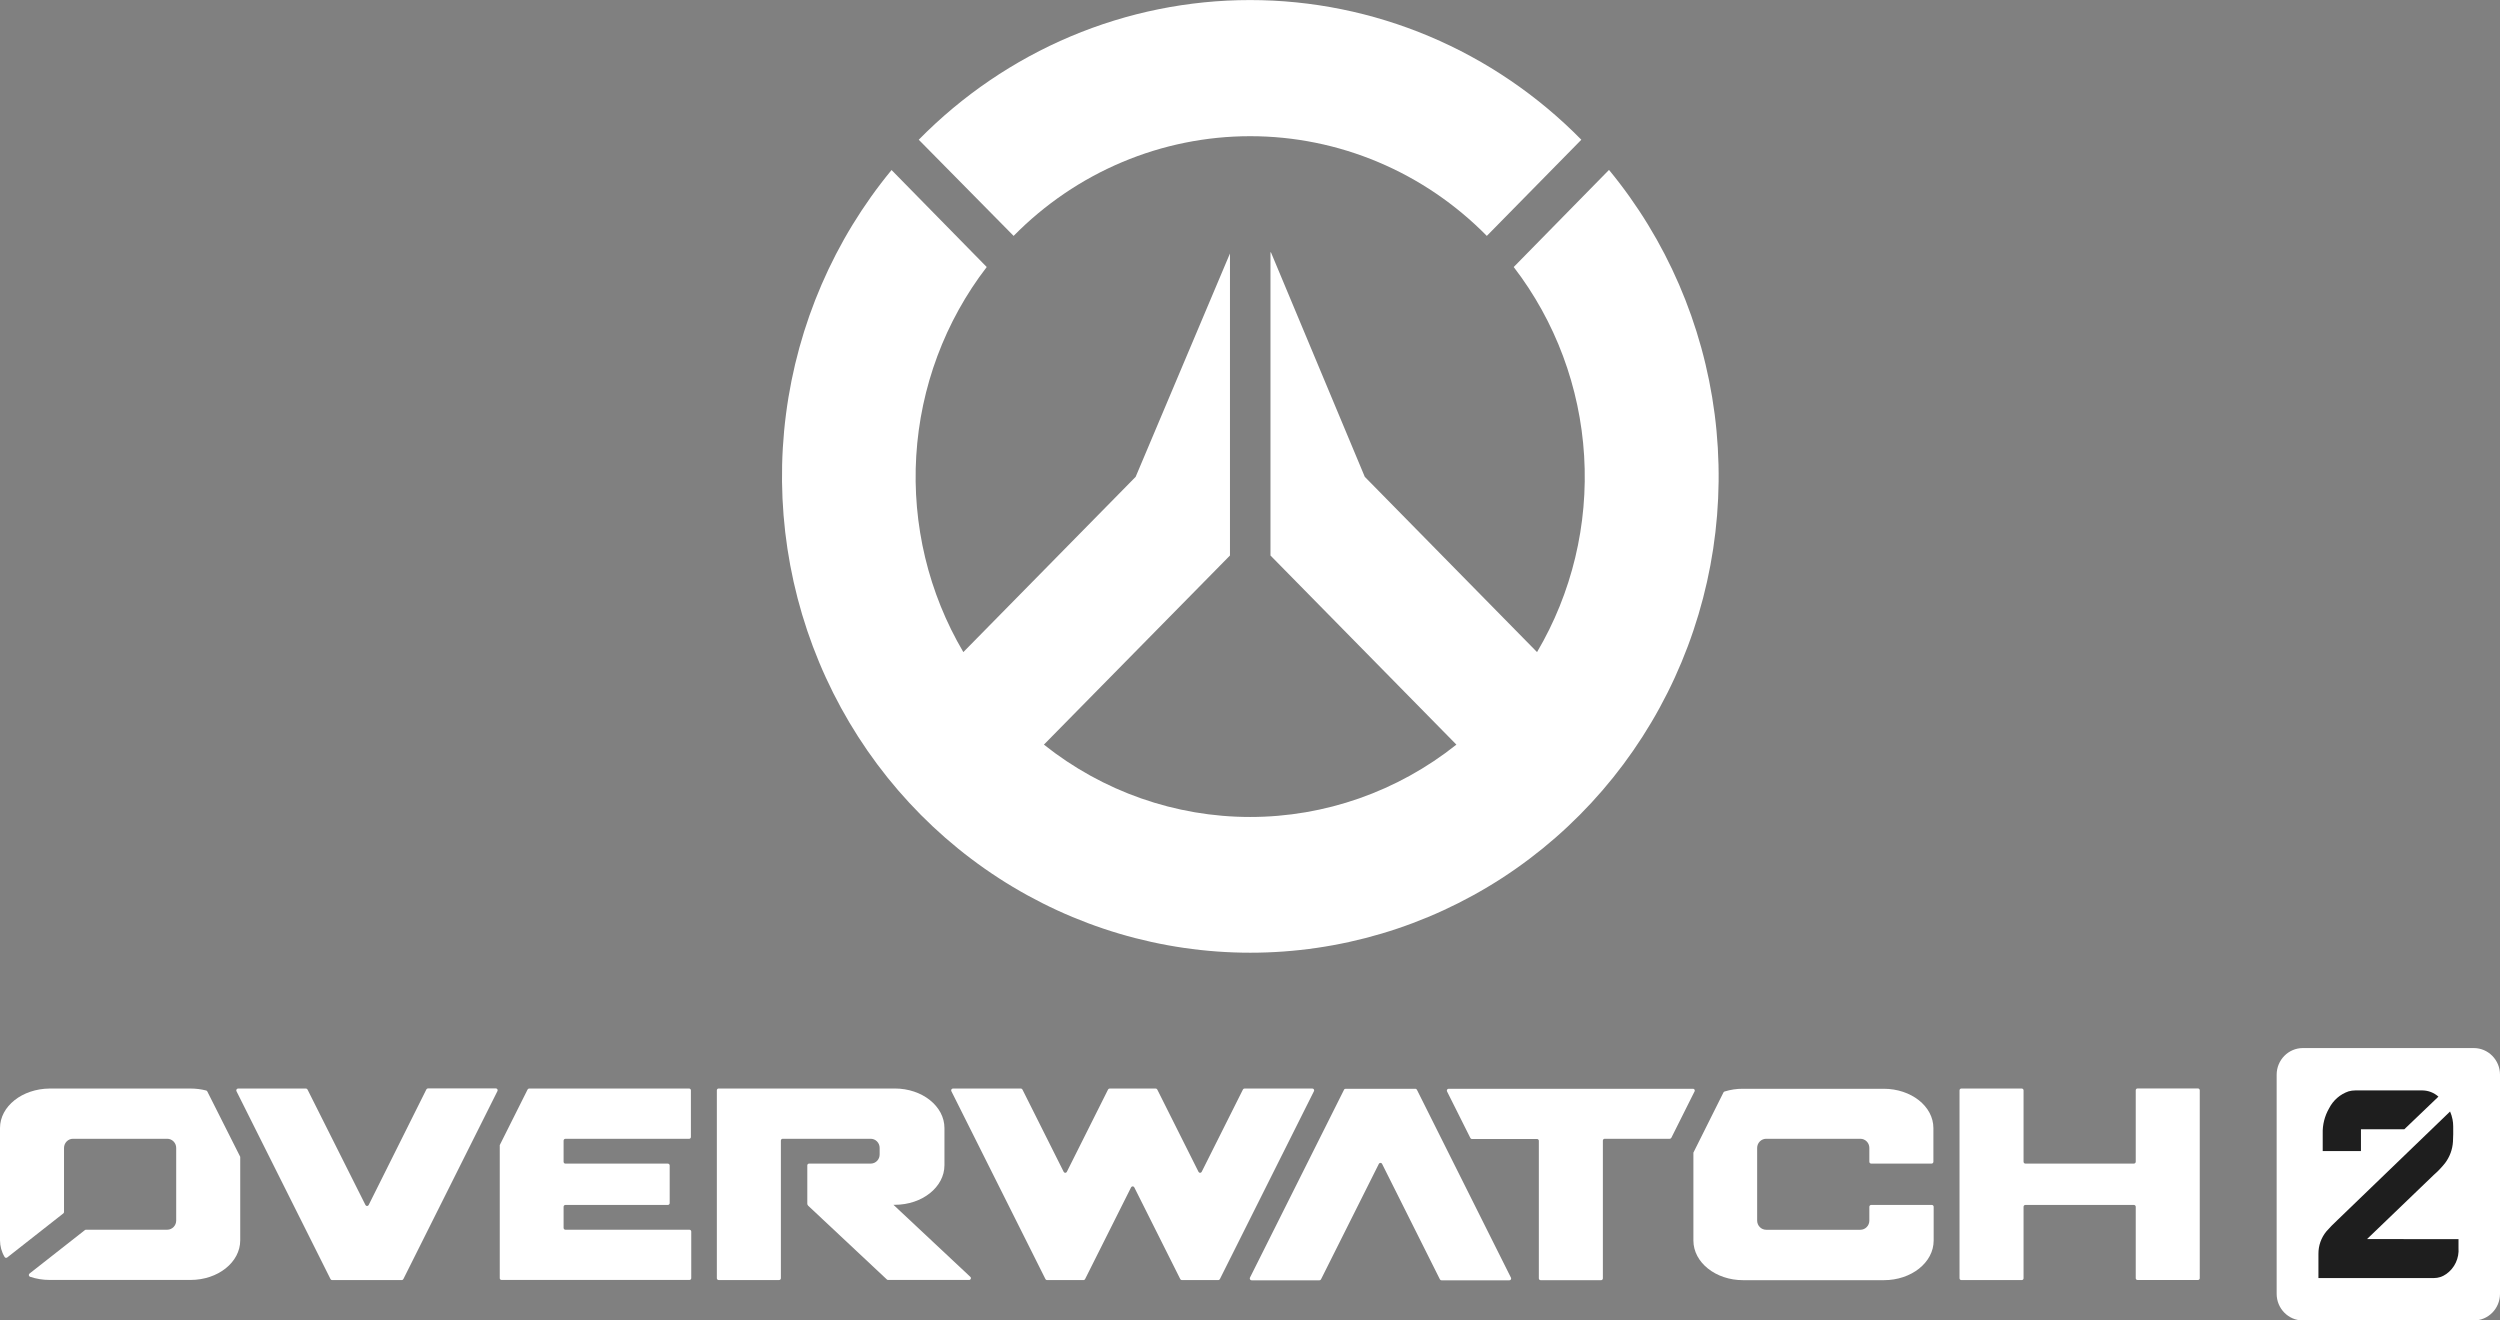
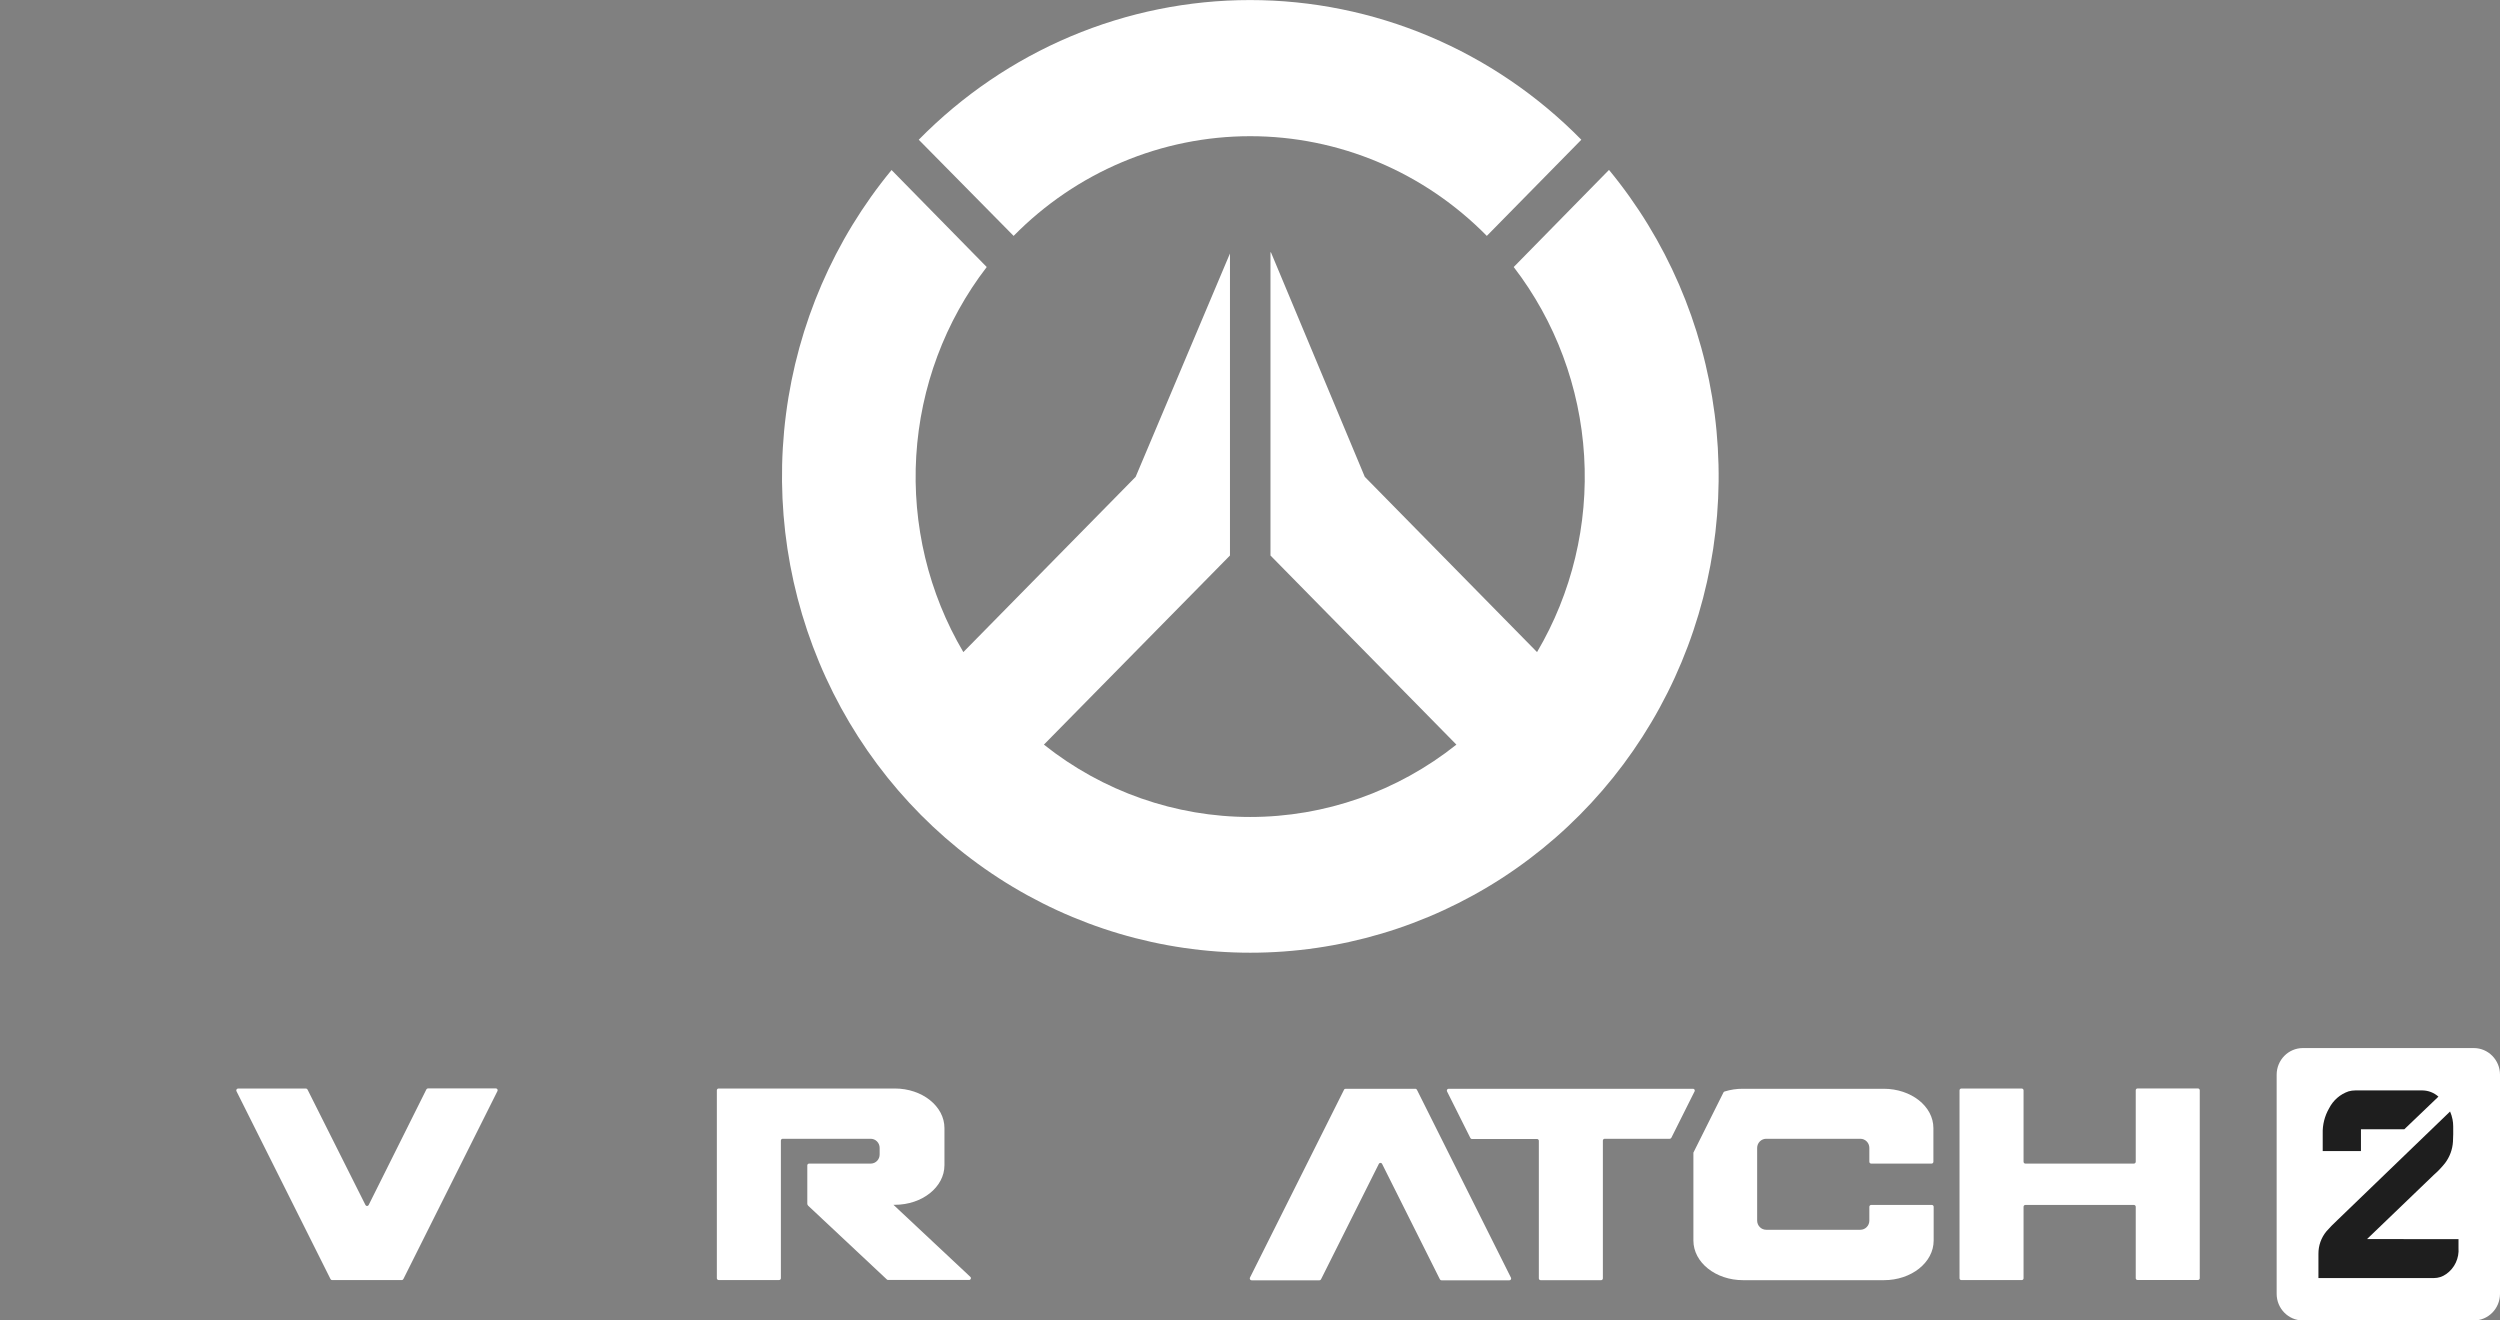
<svg xmlns="http://www.w3.org/2000/svg" width="142" height="75" viewBox="0 0 142 75" fill="none">
  <rect x="0" y="0" width="142" height="75" fill="#808080" stroke="none" />
  <g clip-path="url(#clip0_4106_1070)">
    <path d="M57.574 13.399C59.338 11.604 61.434 10.179 63.739 9.208C66.045 8.236 68.516 7.736 71.012 7.736C73.508 7.736 75.979 8.236 78.285 9.208C80.591 10.179 82.686 11.604 84.451 13.399L89.82 7.937C87.349 5.422 84.416 3.427 81.187 2.065C77.958 0.704 74.498 0.003 71.002 0.003C67.507 0.003 64.046 0.704 60.818 2.065C57.589 3.427 54.656 5.422 52.185 7.937L57.574 13.399Z" fill="white" />
    <path d="M91.384 9.658L85.979 15.167C88.348 18.249 89.743 21.989 89.979 25.894C90.216 29.799 89.283 33.685 87.304 37.039L77.52 27.084L72.19 14.333H72.163V31.553L82.723 42.295C79.379 44.957 75.255 46.404 71.009 46.404C66.762 46.404 62.638 44.957 59.294 42.295L69.862 31.553V14.397L64.505 27.084L54.718 37.039C52.739 33.685 51.806 29.799 52.043 25.893C52.28 21.988 53.676 18.248 56.046 15.167L50.64 9.658C47.386 13.604 45.305 18.413 44.645 23.52C43.984 28.627 44.769 33.82 46.909 38.489C49.05 43.158 52.455 47.108 56.726 49.876C60.996 52.643 65.955 54.114 71.018 54.114C76.082 54.114 81.04 52.643 85.311 49.876C89.582 47.108 92.987 43.158 95.127 38.489C97.267 33.82 98.053 28.627 97.392 23.52C96.731 18.413 94.651 13.604 91.397 9.658H91.384Z" fill="white" />
    <path d="M140.511 59.53H130.803C129.981 59.53 129.314 60.208 129.314 61.045V73.488C129.314 74.324 129.981 75.002 130.803 75.002H140.511C141.334 75.002 142 74.324 142 73.488V61.045C142 60.208 141.334 59.53 140.511 59.53Z" fill="white" />
    <path d="M134.447 70.38L138.244 66.73C138.479 66.526 138.694 66.3 138.886 66.055C139.147 65.707 139.301 65.288 139.328 64.851C139.347 64.56 139.345 64.267 139.342 63.977C139.342 63.844 139.329 63.711 139.303 63.58C139.273 63.426 139.226 63.276 139.164 63.133L132.746 69.32C132.534 69.516 132.332 69.723 132.141 69.94C131.844 70.298 131.683 70.751 131.687 71.219C131.687 71.663 131.687 72.15 131.687 72.594H138.239C138.491 72.595 138.736 72.516 138.942 72.368C139.177 72.205 139.366 71.981 139.489 71.719C139.612 71.458 139.665 71.168 139.643 70.879V70.382L134.447 70.38Z" fill="#1E1E1E" />
    <path d="M138.503 62.289C138.252 62.065 137.931 61.94 137.597 61.936H133.78C133.652 61.936 133.525 61.953 133.402 61.988C132.922 62.15 132.523 62.497 132.292 62.954C132.041 63.388 131.915 63.886 131.93 64.389V65.382H134.102V64.141H136.567L138.503 62.289Z" fill="#1E1E1E" />
    <path d="M121.31 61.931V65.988C121.31 66.015 121.299 66.042 121.28 66.061C121.26 66.081 121.234 66.092 121.207 66.092H115.04C115.013 66.092 114.987 66.081 114.968 66.061C114.948 66.042 114.938 66.015 114.938 65.988V61.931C114.938 61.918 114.935 61.904 114.93 61.892C114.925 61.88 114.918 61.868 114.908 61.859C114.899 61.85 114.888 61.842 114.876 61.837C114.864 61.832 114.851 61.829 114.838 61.829H111.404C111.39 61.829 111.377 61.831 111.365 61.836C111.352 61.841 111.341 61.849 111.331 61.858C111.322 61.868 111.314 61.879 111.309 61.891C111.304 61.904 111.301 61.917 111.301 61.931V72.607C111.301 72.62 111.304 72.634 111.309 72.646C111.314 72.659 111.322 72.67 111.331 72.68C111.341 72.689 111.352 72.696 111.365 72.701C111.377 72.706 111.39 72.709 111.404 72.708H114.838C114.864 72.708 114.89 72.698 114.908 72.679C114.927 72.659 114.938 72.634 114.938 72.607V68.545C114.938 68.517 114.948 68.491 114.968 68.471C114.987 68.452 115.013 68.441 115.04 68.441H121.207C121.234 68.441 121.26 68.452 121.28 68.471C121.299 68.491 121.31 68.517 121.31 68.545V72.602C121.31 72.629 121.32 72.654 121.339 72.674C121.358 72.693 121.383 72.703 121.41 72.703H124.846C124.873 72.703 124.898 72.693 124.917 72.674C124.936 72.654 124.946 72.629 124.946 72.602V61.926C124.946 61.899 124.936 61.873 124.917 61.854C124.898 61.835 124.873 61.824 124.846 61.824H121.41C121.396 61.824 121.383 61.827 121.37 61.832C121.358 61.838 121.347 61.846 121.337 61.856C121.328 61.866 121.321 61.878 121.316 61.891C121.311 61.903 121.309 61.917 121.31 61.931Z" fill="white" />
-     <path d="M39.243 64.573V61.931C39.243 61.917 39.241 61.904 39.235 61.891C39.23 61.879 39.223 61.868 39.213 61.858C39.204 61.849 39.192 61.841 39.18 61.836C39.167 61.831 39.154 61.829 39.141 61.829H30.057C30.039 61.829 30.02 61.833 30.004 61.843C29.988 61.853 29.975 61.867 29.967 61.884L28.386 65.042C28.382 65.057 28.382 65.073 28.386 65.089V72.599C28.386 72.613 28.388 72.626 28.393 72.639C28.399 72.651 28.406 72.662 28.416 72.672C28.425 72.681 28.437 72.689 28.449 72.694C28.461 72.699 28.475 72.701 28.488 72.701H39.16C39.174 72.701 39.187 72.699 39.199 72.694C39.212 72.689 39.223 72.681 39.233 72.672C39.242 72.662 39.25 72.651 39.255 72.639C39.26 72.626 39.263 72.613 39.263 72.599V69.953C39.263 69.925 39.252 69.898 39.233 69.879C39.214 69.859 39.188 69.848 39.16 69.848H32.115C32.087 69.848 32.061 69.837 32.042 69.818C32.023 69.798 32.012 69.772 32.012 69.744V68.545C32.012 68.517 32.023 68.491 32.042 68.471C32.061 68.452 32.087 68.441 32.115 68.441H37.935C37.949 68.441 37.962 68.438 37.974 68.433C37.987 68.427 37.998 68.42 38.008 68.41C38.017 68.4 38.025 68.389 38.03 68.376C38.035 68.364 38.038 68.35 38.038 68.336V66.199C38.038 66.171 38.027 66.144 38.008 66.125C37.988 66.105 37.962 66.094 37.935 66.094H32.115C32.087 66.094 32.061 66.083 32.042 66.064C32.023 66.044 32.012 66.018 32.012 65.99V64.788C32.012 64.761 32.023 64.734 32.042 64.715C32.061 64.695 32.087 64.684 32.115 64.684H39.148C39.162 64.684 39.175 64.68 39.187 64.674C39.2 64.668 39.21 64.66 39.219 64.649C39.228 64.639 39.235 64.627 39.239 64.613C39.243 64.6 39.245 64.586 39.243 64.573Z" fill="white" />
    <path d="M80.39 61.842H76.431C76.413 61.841 76.394 61.846 76.378 61.856C76.362 61.865 76.349 61.88 76.341 61.897L70.996 72.572C70.989 72.588 70.986 72.606 70.987 72.623C70.988 72.641 70.993 72.658 71.002 72.673C71.011 72.687 71.024 72.7 71.04 72.708C71.055 72.717 71.072 72.721 71.089 72.721H74.942C74.961 72.722 74.98 72.717 74.996 72.707C75.011 72.698 75.024 72.683 75.033 72.666L78.32 66.105C78.329 66.088 78.342 66.074 78.358 66.064C78.374 66.055 78.392 66.05 78.41 66.05C78.429 66.05 78.447 66.055 78.463 66.064C78.479 66.074 78.492 66.088 78.501 66.105L81.786 72.666C81.795 72.683 81.808 72.697 81.824 72.707C81.841 72.717 81.859 72.722 81.878 72.721H85.732C85.749 72.721 85.766 72.717 85.782 72.709C85.797 72.7 85.81 72.688 85.819 72.673C85.828 72.658 85.833 72.641 85.834 72.623C85.834 72.605 85.83 72.588 85.822 72.572L80.48 61.897C80.471 61.88 80.458 61.866 80.442 61.856C80.427 61.846 80.408 61.842 80.39 61.842Z" fill="white" />
-     <path d="M70.599 61.884L68.256 66.559C68.248 66.576 68.235 66.591 68.219 66.601C68.203 66.611 68.184 66.617 68.165 66.617C68.146 66.617 68.128 66.611 68.112 66.601C68.096 66.591 68.083 66.576 68.075 66.559L65.732 61.884C65.724 61.867 65.711 61.853 65.695 61.843C65.679 61.833 65.66 61.829 65.642 61.829H63.031C63.012 61.829 62.993 61.834 62.977 61.843C62.96 61.853 62.947 61.867 62.938 61.884L60.597 66.559C60.589 66.576 60.576 66.591 60.56 66.601C60.544 66.611 60.526 66.617 60.507 66.617C60.488 66.617 60.47 66.611 60.454 66.601C60.438 66.591 60.425 66.576 60.417 66.559L58.074 61.884C58.066 61.867 58.053 61.853 58.037 61.843C58.021 61.833 58.002 61.829 57.984 61.829H54.13C54.112 61.828 54.095 61.832 54.08 61.841C54.064 61.849 54.051 61.861 54.041 61.876C54.032 61.892 54.027 61.909 54.026 61.927C54.025 61.945 54.029 61.962 54.037 61.978L59.382 72.654C59.39 72.671 59.403 72.685 59.419 72.695C59.435 72.704 59.454 72.709 59.472 72.708H61.542C61.56 72.709 61.579 72.704 61.595 72.694C61.611 72.684 61.623 72.671 61.632 72.654L64.246 67.44C64.255 67.424 64.268 67.41 64.284 67.4C64.299 67.39 64.318 67.385 64.336 67.385C64.355 67.385 64.373 67.39 64.389 67.4C64.405 67.41 64.418 67.424 64.427 67.44L67.04 72.654C67.049 72.671 67.062 72.685 67.078 72.695C67.094 72.704 67.112 72.709 67.131 72.708H69.195C69.214 72.709 69.233 72.704 69.249 72.694C69.265 72.684 69.279 72.671 69.288 72.654L74.633 61.978C74.641 61.962 74.645 61.945 74.644 61.927C74.643 61.91 74.638 61.893 74.629 61.877C74.62 61.862 74.607 61.85 74.592 61.842C74.577 61.833 74.56 61.829 74.542 61.829H70.689C70.67 61.829 70.652 61.833 70.636 61.843C70.62 61.853 70.607 61.867 70.599 61.884Z" fill="white" />
    <path d="M106.994 61.842H98.991C98.64 61.84 98.29 61.893 97.954 61.998C97.941 62.002 97.929 62.009 97.918 62.018C97.908 62.027 97.899 62.038 97.893 62.05L96.185 65.469C96.181 65.485 96.181 65.501 96.185 65.516V70.464C96.185 71.706 97.449 72.714 99.006 72.714H107.008C108.568 72.714 109.832 71.708 109.832 70.464V68.545C109.832 68.517 109.821 68.491 109.802 68.471C109.783 68.452 109.757 68.441 109.73 68.441H106.281C106.254 68.441 106.228 68.452 106.209 68.471C106.189 68.491 106.179 68.517 106.179 68.545V69.332C106.179 69.47 106.125 69.602 106.029 69.699C105.934 69.796 105.804 69.851 105.669 69.851H100.317C100.182 69.85 100.052 69.796 99.957 69.698C99.861 69.601 99.807 69.47 99.806 69.332V65.201C99.807 65.064 99.861 64.932 99.957 64.835C100.052 64.738 100.182 64.683 100.317 64.682H105.669C105.804 64.682 105.934 64.737 106.029 64.834C106.125 64.931 106.179 65.063 106.179 65.201V65.988C106.179 66.016 106.189 66.042 106.209 66.062C106.228 66.081 106.254 66.092 106.281 66.092H109.715C109.742 66.092 109.768 66.081 109.787 66.062C109.807 66.042 109.817 66.016 109.817 65.988V64.076C109.817 62.835 108.553 61.842 106.994 61.842Z" fill="white" />
    <path d="M96.168 61.842H82.281C82.264 61.842 82.247 61.846 82.232 61.854C82.216 61.863 82.204 61.875 82.195 61.89C82.186 61.905 82.18 61.922 82.18 61.94C82.179 61.958 82.183 61.975 82.191 61.991L83.516 64.637C83.525 64.654 83.537 64.669 83.553 64.679C83.569 64.689 83.588 64.695 83.607 64.694H87.304C87.317 64.694 87.331 64.697 87.343 64.702C87.356 64.708 87.367 64.715 87.376 64.725C87.386 64.735 87.394 64.746 87.399 64.759C87.404 64.772 87.406 64.785 87.406 64.799V72.612C87.406 72.639 87.417 72.665 87.436 72.684C87.454 72.703 87.48 72.714 87.507 72.714H90.943C90.969 72.714 90.995 72.703 91.013 72.684C91.032 72.665 91.043 72.639 91.043 72.612V64.786C91.043 64.759 91.054 64.732 91.073 64.713C91.092 64.693 91.118 64.682 91.145 64.682H94.843C94.861 64.682 94.88 64.676 94.896 64.666C94.912 64.656 94.924 64.642 94.933 64.625L96.258 61.978C96.263 61.963 96.265 61.947 96.263 61.931C96.261 61.915 96.256 61.9 96.247 61.887C96.238 61.873 96.227 61.862 96.213 61.855C96.199 61.847 96.183 61.842 96.168 61.842Z" fill="white" />
    <path d="M22.914 72.646L28.256 61.971C28.264 61.955 28.268 61.938 28.267 61.92C28.267 61.902 28.261 61.885 28.252 61.87C28.243 61.855 28.23 61.843 28.215 61.834C28.2 61.826 28.183 61.822 28.166 61.822H24.312C24.293 61.821 24.274 61.826 24.258 61.836C24.242 61.845 24.228 61.859 24.219 61.876L20.939 68.446C20.93 68.462 20.917 68.476 20.901 68.486C20.886 68.496 20.867 68.501 20.849 68.501C20.83 68.501 20.812 68.496 20.796 68.486C20.78 68.476 20.767 68.462 20.759 68.446L17.466 61.884C17.458 61.867 17.445 61.853 17.429 61.843C17.413 61.834 17.395 61.829 17.376 61.829H13.523C13.505 61.829 13.488 61.834 13.473 61.842C13.458 61.851 13.445 61.863 13.436 61.878C13.427 61.893 13.421 61.91 13.42 61.927C13.419 61.945 13.422 61.962 13.43 61.978L18.774 72.654C18.783 72.671 18.796 72.685 18.812 72.695C18.828 72.704 18.846 72.709 18.865 72.709H22.823C22.843 72.708 22.861 72.702 22.878 72.691C22.893 72.68 22.906 72.665 22.914 72.646Z" fill="white" />
-     <path d="M11.775 61.995C11.769 61.982 11.76 61.971 11.749 61.961C11.739 61.952 11.726 61.945 11.712 61.941C11.421 61.866 11.123 61.829 10.824 61.829H2.821C1.262 61.842 0 62.835 0 64.076V70.449C0.001 70.781 0.09 71.108 0.259 71.392C0.266 71.406 0.276 71.417 0.287 71.426C0.299 71.434 0.313 71.441 0.327 71.444C0.341 71.447 0.356 71.447 0.371 71.443C0.385 71.44 0.398 71.434 0.41 71.425L3.597 68.922C3.609 68.912 3.619 68.9 3.626 68.886C3.633 68.872 3.636 68.856 3.636 68.84V65.201C3.637 65.063 3.691 64.932 3.786 64.834C3.882 64.737 4.011 64.682 4.146 64.682H9.498C9.633 64.682 9.763 64.737 9.858 64.834C9.954 64.932 10.008 65.063 10.008 65.201V69.329C10.008 69.467 9.954 69.598 9.858 69.695C9.763 69.793 9.633 69.848 9.498 69.848H4.881C4.859 69.848 4.837 69.856 4.82 69.871L1.677 72.338C1.662 72.35 1.651 72.365 1.644 72.383C1.637 72.4 1.635 72.419 1.638 72.438C1.641 72.457 1.649 72.474 1.661 72.488C1.673 72.503 1.688 72.513 1.706 72.52C2.066 72.641 2.442 72.702 2.821 72.701H10.824C12.383 72.701 13.645 71.695 13.645 70.451V65.754C13.648 65.739 13.648 65.723 13.645 65.707L11.775 61.995Z" fill="white" />
    <path d="M49.471 66.092H45.955C45.941 66.092 45.928 66.095 45.916 66.1C45.903 66.105 45.892 66.113 45.883 66.123C45.874 66.132 45.866 66.144 45.861 66.156C45.856 66.169 45.854 66.183 45.855 66.196V68.369C45.854 68.39 45.858 68.411 45.867 68.431C45.875 68.451 45.888 68.469 45.903 68.483L50.374 72.674C50.383 72.683 50.394 72.69 50.406 72.695C50.417 72.699 50.43 72.701 50.443 72.701H55.048C55.069 72.701 55.089 72.694 55.106 72.681C55.123 72.669 55.136 72.651 55.142 72.63C55.149 72.61 55.149 72.588 55.142 72.568C55.136 72.548 55.123 72.53 55.106 72.517L50.748 68.433H50.823C52.383 68.433 53.645 67.425 53.645 66.184V64.076C53.645 62.835 52.383 61.827 50.823 61.827H40.817C40.804 61.827 40.791 61.829 40.779 61.834C40.767 61.84 40.756 61.847 40.747 61.856C40.737 61.866 40.73 61.877 40.725 61.889C40.72 61.902 40.717 61.915 40.717 61.928V72.604C40.717 72.631 40.728 72.657 40.747 72.676C40.765 72.695 40.791 72.706 40.817 72.706H44.251C44.264 72.706 44.278 72.704 44.29 72.699C44.303 72.694 44.314 72.686 44.324 72.677C44.333 72.668 44.341 72.656 44.346 72.644C44.351 72.631 44.354 72.618 44.354 72.604V64.786C44.354 64.758 44.364 64.732 44.384 64.712C44.403 64.693 44.429 64.682 44.456 64.682H49.454C49.59 64.682 49.719 64.736 49.815 64.834C49.911 64.931 49.964 65.063 49.964 65.201V65.566C49.967 65.702 49.917 65.833 49.824 65.932C49.732 66.031 49.605 66.088 49.471 66.092Z" fill="white" />
  </g>
  <defs>
    <clipPath id="clip0_4106_1070">
      <rect width="142" height="75" fill="white" />
    </clipPath>
  </defs>
</svg>